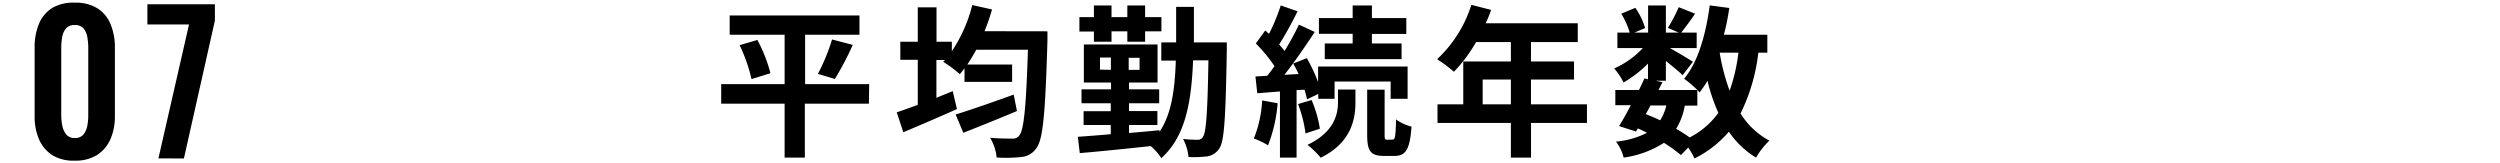
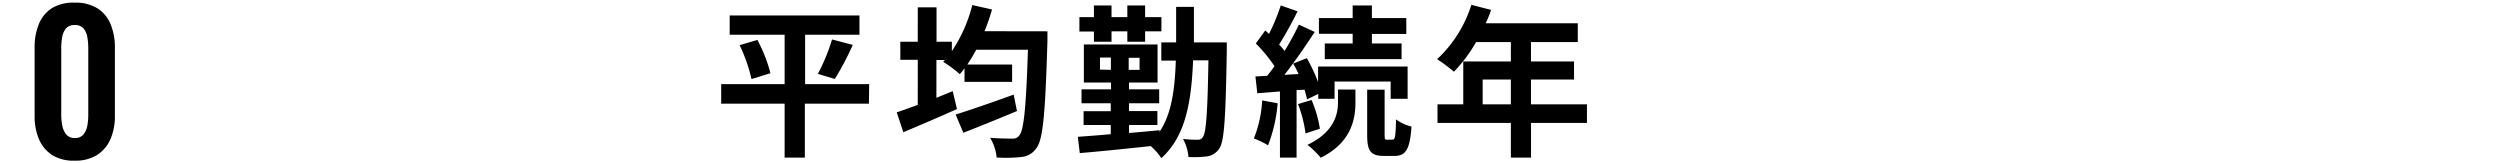
<svg xmlns="http://www.w3.org/2000/svg" viewBox="0 0 460 30">
  <defs>
    <style>.a{fill:none;}</style>
  </defs>
  <path d="M159.88,19.08H148.09V29h-3.72V19.08H132.7v-3.6h11.67V6.39H134.26V2.85h23.88V6.39h-10v9.09h11.79ZM139.36,7.35a27.37,27.37,0,0,1,2.4,6.12l-3.48,1.08a29.5,29.5,0,0,0-2.19-6.24Zm11.13,6.24a35.55,35.55,0,0,0,2.61-6.33l3.81,1a53.7,53.7,0,0,1-3.3,6.27Z" />
  <path d="M192.73,5.76s0,1.23,0,1.71c-.39,13.35-.81,18.15-2,19.74a3.73,3.73,0,0,1-2.82,1.68,26.86,26.86,0,0,1-4.53.09,8.65,8.65,0,0,0-1.2-3.63c1.74.15,3.33.15,4.11.15a1.36,1.36,0,0,0,1.23-.54c.87-.93,1.29-5.28,1.62-15.81h-9.51c-.54,1-1.08,1.89-1.65,2.73h8.25v3.18h-8.76V12.57c-.3.39-.57.75-.87,1.08a21.93,21.93,0,0,0-3.06-2.28l.33-.33H172.3V18c1-.42,2-.81,3-1.23l.78,3.3c-3.36,1.5-7,3.06-9.87,4.26L165,20.67c1.08-.36,2.43-.84,3.87-1.38V11h-3.21V7.68h3.21V1.35h3.45V7.68h2.82V9.42A27,27,0,0,0,178.9.93l3.63.81a35.23,35.23,0,0,1-1.38,4Zm-5.61,14.67c-3.36,1.41-7,2.88-9.87,4l-1.41-3.36c2.64-.81,6.78-2.25,10.68-3.66Z" />
  <path d="M225.73,7.8s0,1.14,0,1.53c-.21,12.3-.45,16.68-1.38,18a3.25,3.25,0,0,1-2.19,1.44,20.4,20.4,0,0,1-3.48.12,8.61,8.61,0,0,0-1-3.33,20.19,20.19,0,0,0,2.67.15,1,1,0,0,0,1-.54c.57-.78.84-4.35,1-14.07h-2.82c-.33,8.07-1.5,14.07-5.85,18a10.16,10.16,0,0,0-1.95-2.22c-4.74.51-9.57,1-13.05,1.29l-.36-3c1.68-.12,3.78-.27,6.06-.48V23h-5V20.46h5V19H199V16.44h5.43V15.18h-5v-7h13.56v7h-5.25v1.26h5.55V19h-5.55v1.44h5.22V23h-5.22v1.47c1.86-.15,3.75-.33,5.61-.51v.3c2.16-3.21,2.82-7.56,3-13.11h-2.67V7.8h2.73c0-2,0-4.2,0-6.54h3.27c0,2.31,0,4.47,0,6.54Zm-24.45-2h-2.67V3.15h2.67V1h3.24V3.15h2.91V1h3.27V3.15h3V5.76h-3V7.68h-3.27V5.76h-2.91V7.68h-3.24Zm3.12,7.05V10.59h-2v2.22Zm5.28-2.22h-2v2.22h2Z" />
  <path d="M235.09,19a27.54,27.54,0,0,1-1.77,7.74,15,15,0,0,0-2.61-1.26,21.86,21.86,0,0,0,1.53-7Zm3.48-2.43V29h-3.06V16.83l-4.17.33L231,14.07l2.16-.12c.45-.54.9-1.14,1.35-1.77A27.61,27.61,0,0,0,231.07,8l1.74-2.4c.21.21.45.42.69.63A36.81,36.81,0,0,0,235.66,1l3.09,1.08a67.54,67.54,0,0,1-3.39,6.12,15.09,15.09,0,0,1,1,1.17A48.36,48.36,0,0,0,239,4.53l2.91,1.35c-1.65,2.52-3.69,5.49-5.58,7.89l2.61-.15c-.3-.66-.63-1.32-1-1.92l2.52-1a31,31,0,0,1,2.07,4.41V12.24h16.47v5.94h-3.12V15H245.56v3.18h-3v-.9l-2.07,1c-.09-.51-.27-1.11-.45-1.77Zm2.76,1.83a21.92,21.92,0,0,1,1.53,5.28l-2.64.87a23.85,23.85,0,0,0-1.38-5.4Zm4.86-1.92h3.21v2.4c0,3.09-.81,7.41-6.39,10.14a16.59,16.59,0,0,0-2.43-2.37c4.92-2.34,5.61-5.64,5.61-7.83Zm2.7-10.26h-6.21V3.33h6.21V1h3.54V3.33h6.33V6.24h-6.33V8h5.46v2.88H243.76V8h5.13Zm7.35,19.47c.42,0,.57-.48.63-3.72a8,8,0,0,0,2.85,1.32c-.3,4.29-1.11,5.4-3.15,5.4h-1.92c-2.55,0-3.09-1-3.09-3.93V16.5h3.21v8.28c0,.81.06.93.45.93Z" />
  <path d="M292,22.62H281.71V29H278V22.62h-13.5V19.2h4.74V11.31H278V7.74H271.6a27,27,0,0,1-4.08,5.46,27.61,27.61,0,0,0-3.09-2.31,23.14,23.14,0,0,0,6.3-10l3.63.93a19.15,19.15,0,0,1-1,2.46h16.95V7.74h-8.61v3.57h7.92v3.33h-7.92V19.2H292ZM278,19.2V14.64h-5.19V19.2Z" />
-   <path d="M323.53,9.69a33.76,33.76,0,0,1-3.27,11.19,14.08,14.08,0,0,0,5.31,5A13.78,13.78,0,0,0,323.11,29a16.28,16.28,0,0,1-5-4.77,19.49,19.49,0,0,1-6.33,4.92,13.55,13.55,0,0,0-1.14-2l-1.35,1.38a28.43,28.43,0,0,0-3.12-2.25A18.41,18.41,0,0,1,298.75,29a7.88,7.88,0,0,0-1.41-2.94,15.76,15.76,0,0,0,5.7-1.62,17.3,17.3,0,0,0-1.68-.81l-.33.57-3.12-1c.66-1.05,1.41-2.4,2.16-3.84h-2.85V16.56h4.35c.36-.75.72-1.47,1-2.13l.66.15V11.7a21.62,21.62,0,0,1-4.5,3.48A10.79,10.79,0,0,0,297,12.6a15.94,15.94,0,0,0,5.28-3.75h-4.68V6h2.28a16,16,0,0,0-1.56-3.48l2.58-1.08a12.78,12.78,0,0,1,1.8,3.72L300.73,6h2.52V1h3.27V6h2.37l-2-.87a29,29,0,0,0,2-3.81l3,1.2C311,3.84,310.06,5.1,309.34,6h2.85V8.85h-4.92c1.44.81,3.57,2.07,4.23,2.52l-1.89,2.46c-.66-.63-1.92-1.68-3.09-2.61v3.63H304.6l1.29.27-.72,1.44h7.14a20.8,20.8,0,0,0-2.43-2.07c2.55-3.06,4-8.16,4.71-13.5l3.6.48c-.24,1.68-.57,3.33-1,4.92h8v3.3ZM302.83,21c.9.36,1.77.72,2.64,1.14a9.12,9.12,0,0,0,1.14-2.73H303.7ZM310,19.44a12.12,12.12,0,0,1-1.59,4.26,27.94,27.94,0,0,1,2.49,1.59,14.74,14.74,0,0,0,5.28-4.53,31.76,31.76,0,0,1-2-5.91A19,19,0,0,1,312.73,17c-.12-.12-.24-.27-.42-.45v2.88Zm6.42-9.75a37.85,37.85,0,0,0,1.83,7,32.1,32.1,0,0,0,1.62-7Z" />
  <path d="M13.76,29.56a7.48,7.48,0,0,1-4.12-1,6.57,6.57,0,0,1-2.45-2.9,10.63,10.63,0,0,1-.82-4.27V8.77a11.09,11.09,0,0,1,.79-4.36A6.26,6.26,0,0,1,9.57,1.49a7.61,7.61,0,0,1,4.19-1,7.6,7.6,0,0,1,4.18,1.05,6.26,6.26,0,0,1,2.41,2.92,11.09,11.09,0,0,1,.79,4.36V21.34a10.46,10.46,0,0,1-.82,4.27,6.57,6.57,0,0,1-2.45,2.9A7.47,7.47,0,0,1,13.76,29.56Zm0-4.17a1.94,1.94,0,0,0,1.61-.66,3.63,3.63,0,0,0,.7-1.61,10.79,10.79,0,0,0,.17-1.85V8.84a11.46,11.46,0,0,0-.16-1.94,3.43,3.43,0,0,0-.68-1.63,2,2,0,0,0-1.64-.66,2,2,0,0,0-1.65.66,3.43,3.43,0,0,0-.68,1.63,11.46,11.46,0,0,0-.16,1.94V21.27a9.93,9.93,0,0,0,.19,1.85,3.77,3.77,0,0,0,.72,1.61A1.9,1.9,0,0,0,13.76,25.39Z" />
-   <path d="M29.15,29.14,34.78,4.5H27.12V.79H39.54v3l-5.7,25.37Z" />
-   <rect class="a" width="460" height="30" />
</svg>